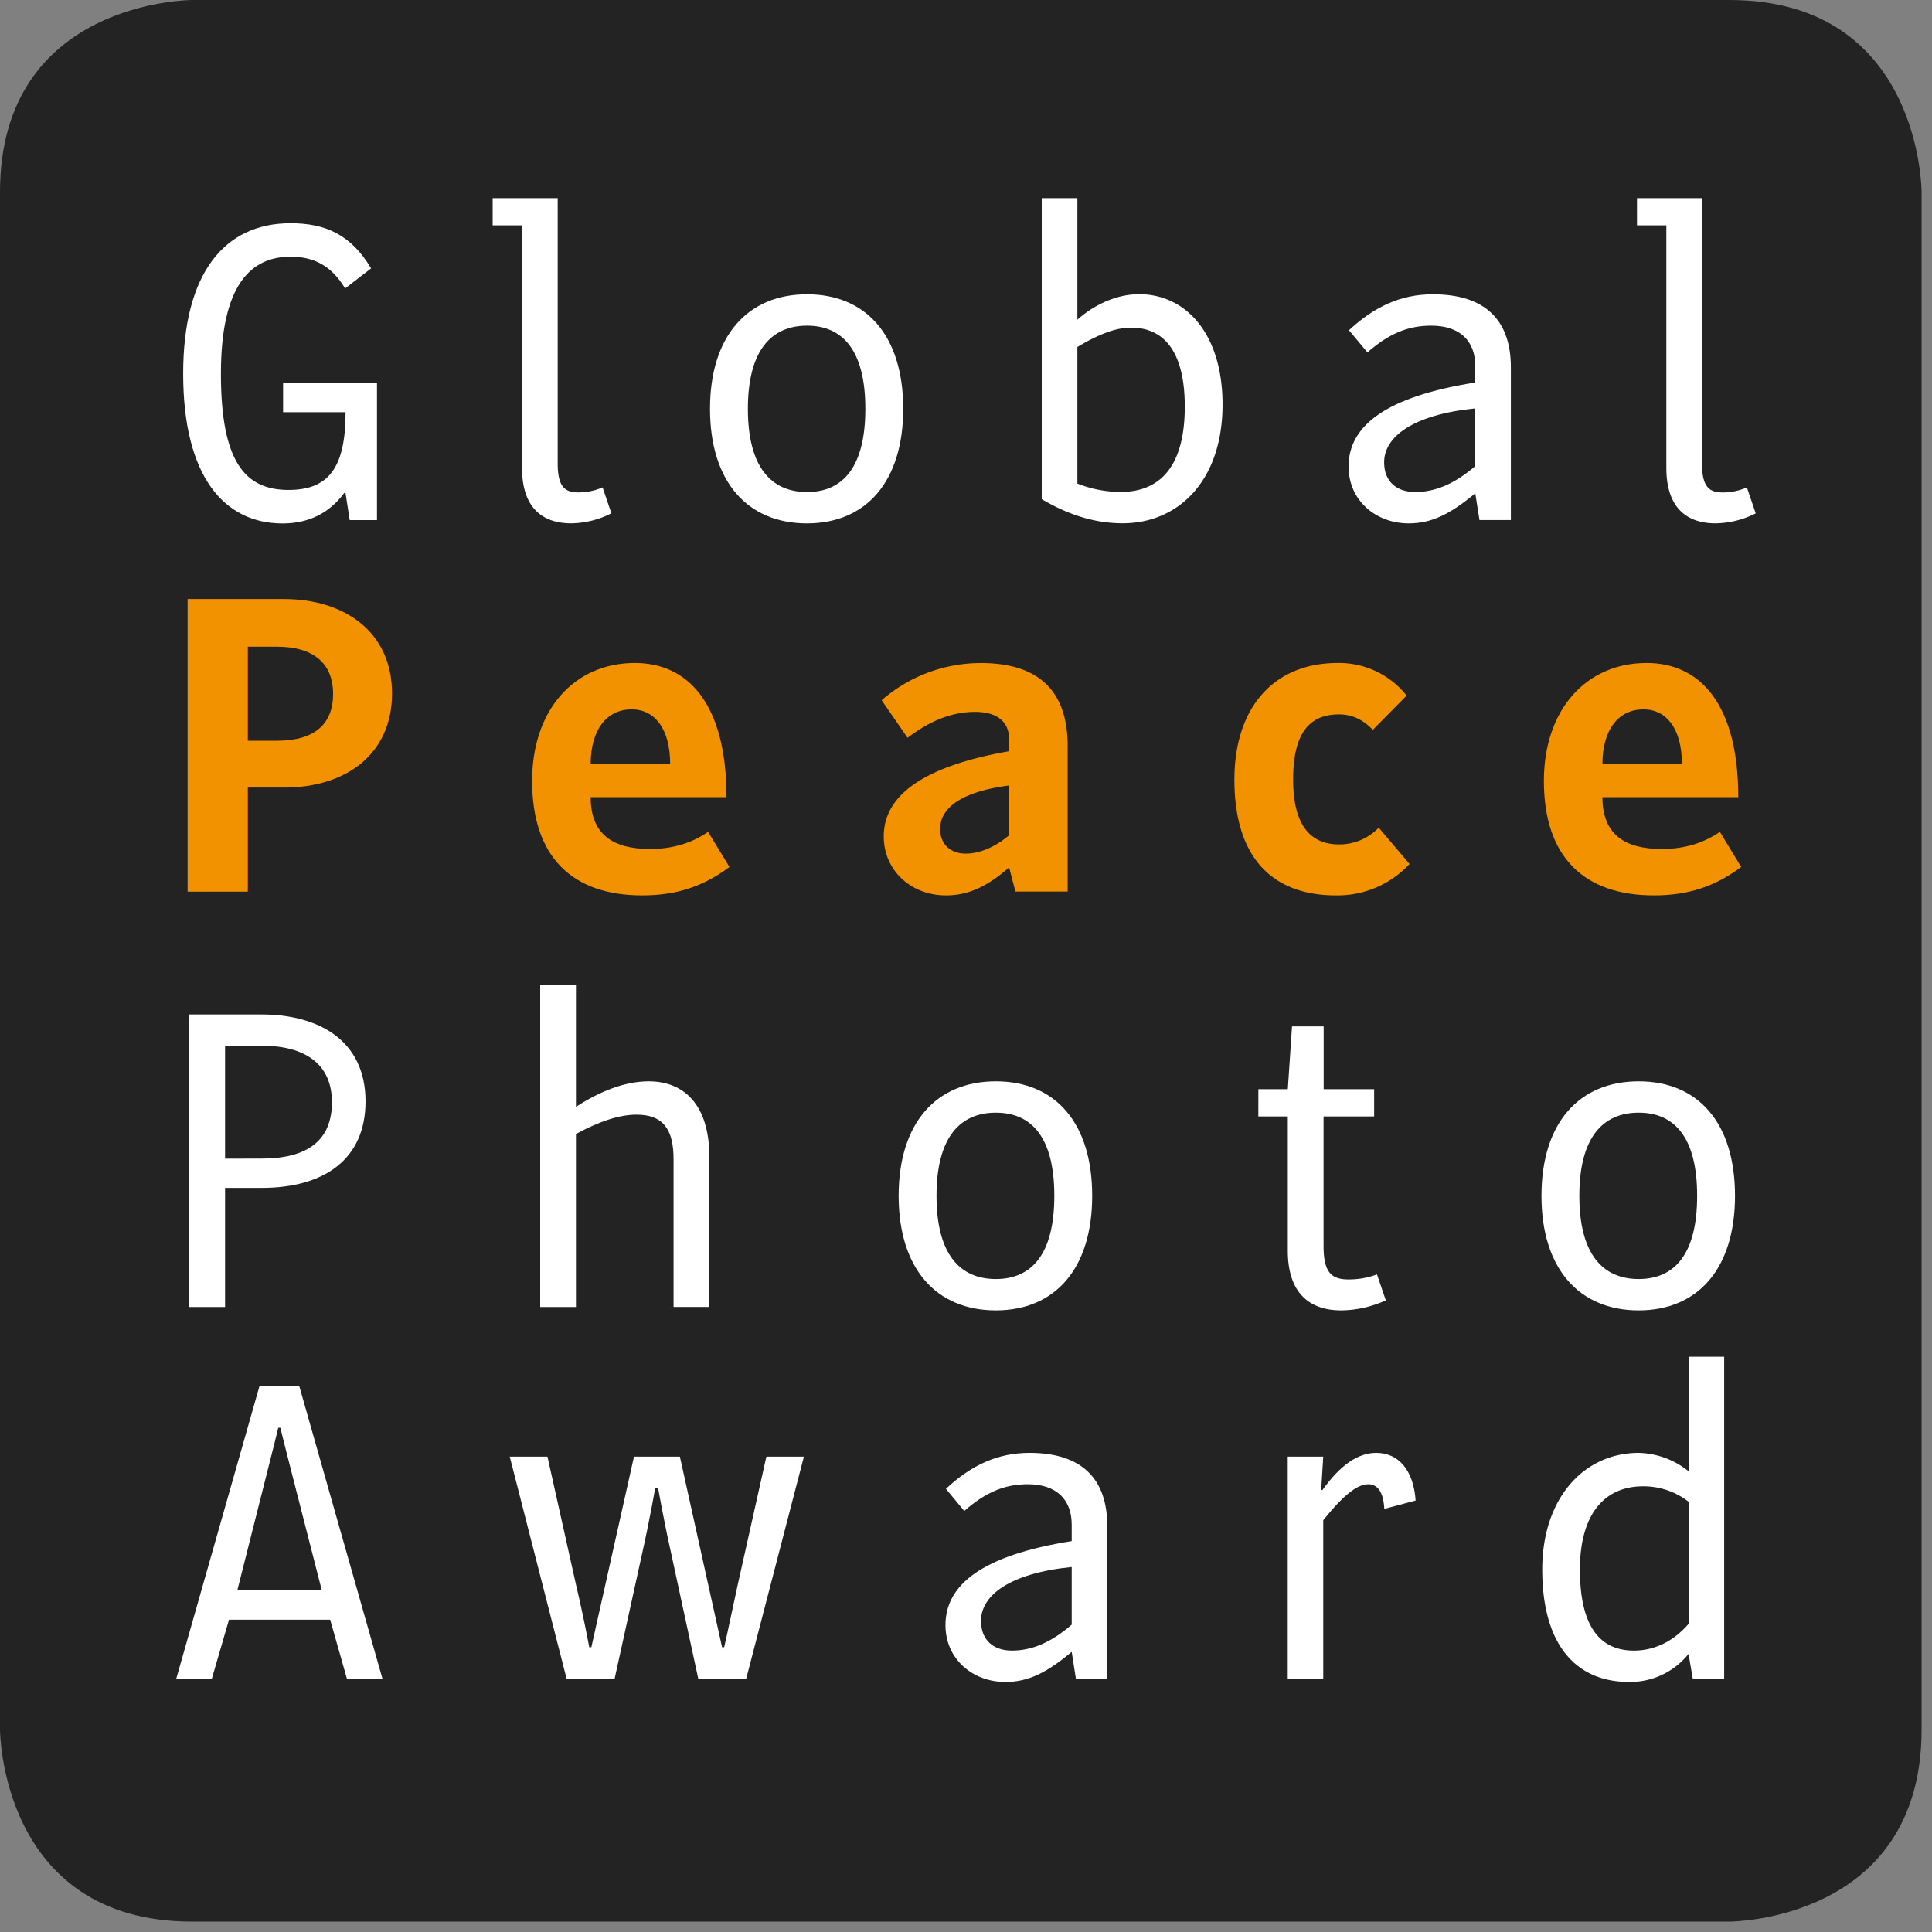
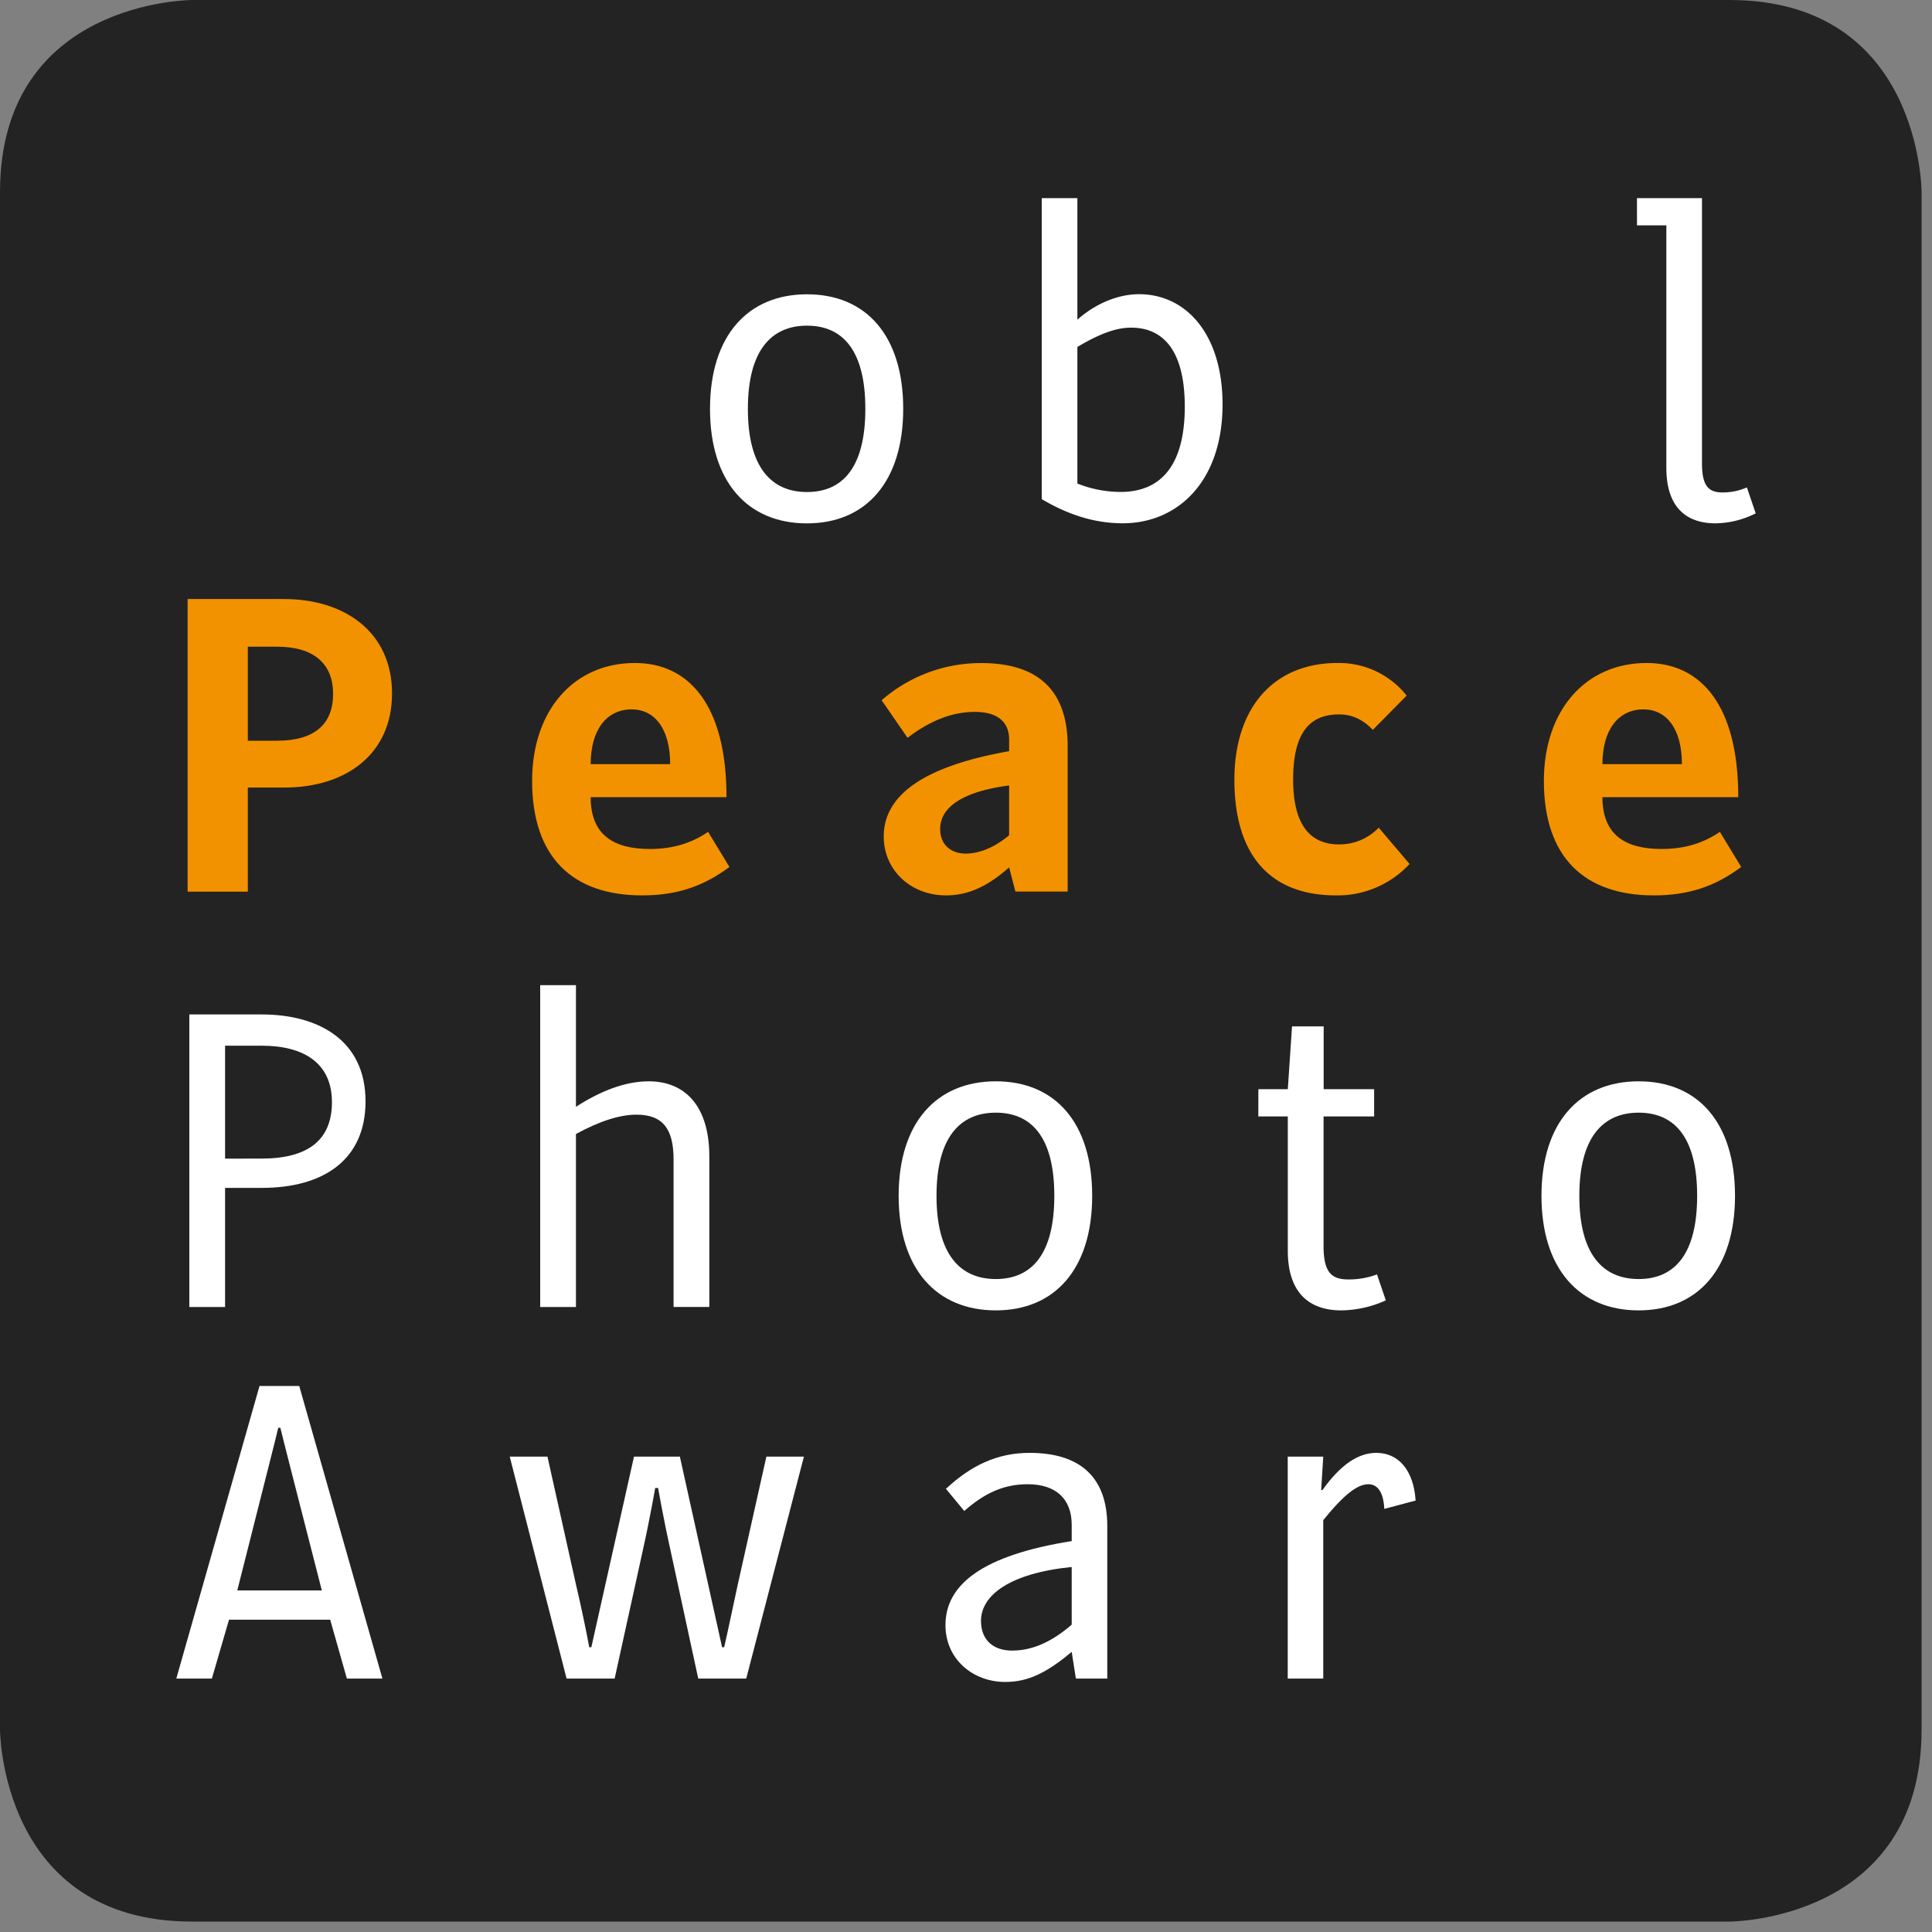
<svg xmlns="http://www.w3.org/2000/svg" id="Ebene_1" data-name="Ebene 1" viewBox="0 0 800 800">
  <rect x="0" y="0" width="800" height="800" fill="#808080" stroke="none" />
  <defs>
    <style>.cls-1{fill:#242323;}.cls-2{fill:#fff;}.cls-3{fill:#f39200;}</style>
  </defs>
  <title>logo</title>
  <path class="cls-1" d="M79.57,0S0,0,0,79.57V716.12s0,79.57,79.57,79.57H716.12s79.57,0,79.57-79.57V79.57S795.69,0,716.12,0Z" />
-   <path class="cls-2" d="M117.22,170.68H143.1c0,23.36-7.29,32.19-23.62,32.19-17.89,0-28-11.42-28-48.12,0-37.21,12.68-48.46,28.84-48.46,9.73,0,17,3.8,22.58,13.15l10.77-8.31c-8.34-14-18.93-18.69-33.35-18.69-27.45,0-44.47,20.77-44.47,62.31,0,42.58,17,62,41.17,62,10.59,0,19.28-4.16,25.53-12.64h.52l1.74,11.25h11.29V158.56H117.22Z" />
-   <path class="cls-2" d="M204,93.31h12.16V193.7c0,17.48,9.38,23,20.33,23a37.61,37.61,0,0,0,16.67-4.16l-3.64-10.73a25,25,0,0,1-10.08,2.08c-5.91,0-8.51-2.77-8.51-12.12V82.05H204Z" />
  <path class="cls-2" d="M334.17,121.86C309.68,121.86,294,139,294,169.29s15.64,47.43,40.13,47.43S374,199.41,374,169.29C374,139,358.67,121.86,334.17,121.86Zm0,81.88c-14.76,0-24.49-10.22-24.49-34.45s9.73-34.44,24.49-34.44,24.15,10.21,24.15,34.44S348.94,203.74,334.17,203.74Z" />
  <path class="cls-2" d="M431.36,82.05V206.68c11.11,6.57,22.06,10,33.52,10,22.93,0,41.35-17.49,41.35-49.16,0-29.43-15.29-45.7-34.57-45.7-9.21,0-18.59,4.33-25.54,10.56V82.05Zm14.76,61.62c9.56-5.71,16.33-8,22.24-8,13.2,0,22.23,9.35,22.23,32.72,0,23.88-9.55,35.31-26.58,35.31a48.87,48.87,0,0,1-17.89-3.47Z" />
-   <path class="cls-2" d="M566.24,145.92c8.85-7.79,16.85-11.07,26.4-11.07,11.81,0,18.24,6.23,18.24,16.79v6.75c-37.18,5.88-52.46,18-52.46,34.79,0,14.19,11.46,23.54,24.84,23.54,9.38,0,17-3.64,27.62-12.47l1.74,11.08h13V152.15c0-19.55-10.59-30.29-32.31-30.29-13.37,0-24.32,5.2-34.74,14.89ZM610.88,193C602,200.62,594,203.74,586,203.74c-7.47,0-12.86-4.16-12.86-12.29,0-10.56,11.82-19.74,37.7-22.33Z" />
  <path class="cls-2" d="M677.84,93.31H690V193.7c0,17.48,9.38,23,20.32,23A37.69,37.69,0,0,0,727,212.56l-3.65-10.73a24.93,24.93,0,0,1-10.08,2.08c-5.9,0-8.51-2.77-8.51-12.12V82.05H677.84Z" />
  <path class="cls-3" d="M77.69,248.05V369.21h24.93v-43.1h15.06c25.79,0,44.65-14,44.65-38.95,0-25.79-20.07-39.11-44.65-39.11Zm24.93,58.67V267.78h12.11c15.06,0,23.2,6.92,23.2,19.56,0,12.29-7.44,19.38-23.2,19.38Z" />
  <path class="cls-3" d="M300.83,330.09c0-38.43-15.75-55.56-37.91-55.56-25.44,0-42.58,19.73-42.58,48.81,0,31.67,16.79,47.42,45.53,47.42,14.19,0,25.27-3.63,36.17-11.77l-8.83-14.53c-6.57,4.5-14.36,7.09-24.06,7.09-15.4,0-24.57-6.06-24.57-21.46Zm-56.25-13.67c0-14.2,6.57-22.68,17-22.68,9.35,0,15.92,7.79,15.92,22.68Z" />
  <path class="cls-3" d="M375.8,305.51c9.52-7.27,18.7-10.73,27.87-10.73s14.19,4,14.19,11.42v4.85c-35.31,6.23-51.92,18.17-51.92,35.31,0,13.85,11.07,24.4,25.79,24.4,9.69,0,17.65-4.15,26.13-11.59l2.6,10H442.1V309c0-23-12.12-34.44-35.83-34.44a62.45,62.45,0,0,0-41.2,15.4Zm42.06,40.33c-5.88,5-12.29,7.62-18,7.62-5.88,0-10.56-3.47-10.56-10.22,0-8.65,8.66-15.4,28.56-18Z" />
  <path class="cls-3" d="M570.9,342.72a22.52,22.52,0,0,1-16.44,6.93c-12,0-19-8.14-19-26.83,0-18.35,6.05-27,19-27,5.36,0,9.86,2.07,14,6.4l14-14.19a35.74,35.74,0,0,0-28.56-13.5c-26.83,0-42.76,18.86-42.76,48.29,0,32,15.41,47.94,42.06,47.94a40.67,40.67,0,0,0,30.47-13Z" />
  <path class="cls-3" d="M719.78,330.09c0-38.43-15.75-55.56-37.91-55.56-25.44,0-42.58,19.73-42.58,48.81,0,31.67,16.79,47.42,45.53,47.42,14.19,0,25.27-3.63,36.17-11.77l-8.83-14.53c-6.57,4.5-14.36,7.09-24.06,7.09-15.4,0-24.57-6.06-24.57-21.46Zm-56.25-13.67c0-14.2,6.57-22.68,17-22.68,9.35,0,15.92,7.79,15.92,22.68Z" />
  <path class="cls-2" d="M78.4,420.05V541.21H93.2V491.88h15.16c26,0,43-11.94,43-35.82,0-25.45-19.68-36-43-36Zm14.8,59.72V433h15.16c17.77,0,29.09,7.45,29.09,23.37,0,15.58-9.75,23.37-29.09,23.37Z" />
  <path class="cls-2" d="M223.68,541.21h14.81V469.56c9.93-5.37,18.12-8,25.09-8,11,0,15.33,6.06,15.33,18.52v61.1h14.81V478.9c0-20.77-9.93-31.15-25.09-31.15-9.76,0-20,4-30.14,10.56V407.94H223.68Z" />
  <path class="cls-2" d="M412.35,447.75c-24.56,0-40.24,17.13-40.24,47.42s15.68,47.43,40.24,47.43,39.9-17.31,39.9-47.43C452.25,464.88,436.92,447.75,412.35,447.75Zm0,81.87c-14.81,0-24.56-10.21-24.56-34.45s9.75-34.44,24.56-34.44,24.22,10.21,24.22,34.44S427.16,529.62,412.35,529.62Z" />
  <path class="cls-2" d="M521.05,462.29h12.2v55.56c0,18.86,10.28,24.75,22.12,24.75a45.69,45.69,0,0,0,18.47-4.15l-3.66-10.74a33.3,33.3,0,0,1-11.85,2.08c-7.14,0-10.27-3.11-10.27-13.85V462.29H569V451h-20.9v-26H535l-1.74,26h-12.2Z" />
  <path class="cls-2" d="M678.54,447.75c-24.57,0-40.25,17.13-40.25,47.42S654,542.6,678.54,542.6s39.89-17.31,39.89-47.43C718.43,464.88,703.1,447.75,678.54,447.75Zm0,81.87c-14.81,0-24.57-10.21-24.57-34.45s9.76-34.44,24.57-34.44,24.21,10.21,24.21,34.44S693.34,529.62,678.54,529.62Z" />
  <path class="cls-2" d="M143.64,695.07h14.71L123.91,573.91H107.46L73,695.07H87.73l7.1-24.4h41.89Zm-10.38-36.52h-35l12.29-48.64c2.42-9.35,4.67-18.69,4.67-18.69h.87s2.25,9.17,4.67,18.52Z" />
  <path class="cls-2" d="M254.51,695.07l11.6-52.79c3.12-14,5.19-26.14,5.19-26.14h1.21s2.08,12.12,5.2,26.14l11.42,52.79H309l23.88-91.91H317.34l-11.77,52.62c-1.9,8.65-4.32,20.42-5.71,26.31H299l-17.48-78.93h-19l-17.66,78.93H244c-1-5.54-3.47-17.48-5.54-26.14l-11.77-52.79H211.07l23.54,91.91Z" />
  <path class="cls-2" d="M399.28,625.66c8.83-7.79,16.79-11.07,26.31-11.07,11.77,0,18.18,6.23,18.18,16.78v6.76c-37,5.88-52.27,18-52.27,34.79,0,14.19,11.42,23.54,24.75,23.54,9.34,0,17-3.64,27.52-12.47l1.73,11.08h13V631.89c0-19.56-10.56-30.29-32.19-30.29-13.33,0-24.24,5.2-34.62,14.89Zm44.49,47.08c-8.83,7.62-16.79,10.73-24.75,10.73-7.45,0-12.81-4.15-12.81-12.29,0-10.55,11.77-19.73,37.56-22.32Z" />
  <path class="cls-2" d="M586.18,621.34c-.86-12.81-7.27-19.74-16.27-19.74-7.61,0-14.88,5-22.32,15.41h-.52l.86-13.85H533.22v91.91h14.71v-65.6c8.66-10.73,14.2-14.88,18.7-14.88,3.46,0,6.23,2.76,6.57,10.21Z" />
-   <path class="cls-2" d="M700.94,695.07h13V561.79H699.21v47.43a34.37,34.37,0,0,0-20.6-7.62c-22.84,0-40,18.87-40,48.29,0,30.64,13.5,46.57,36,46.57a31,31,0,0,0,24.58-11.6Zm-1.73-22.67c-6.4,7.44-14.37,11.07-22.67,11.07-13.33,0-22.33-9-22.33-33.58,0-22.67,10-34.44,26.13-34.44a30.28,30.28,0,0,1,18.87,6.4Z" />
</svg>